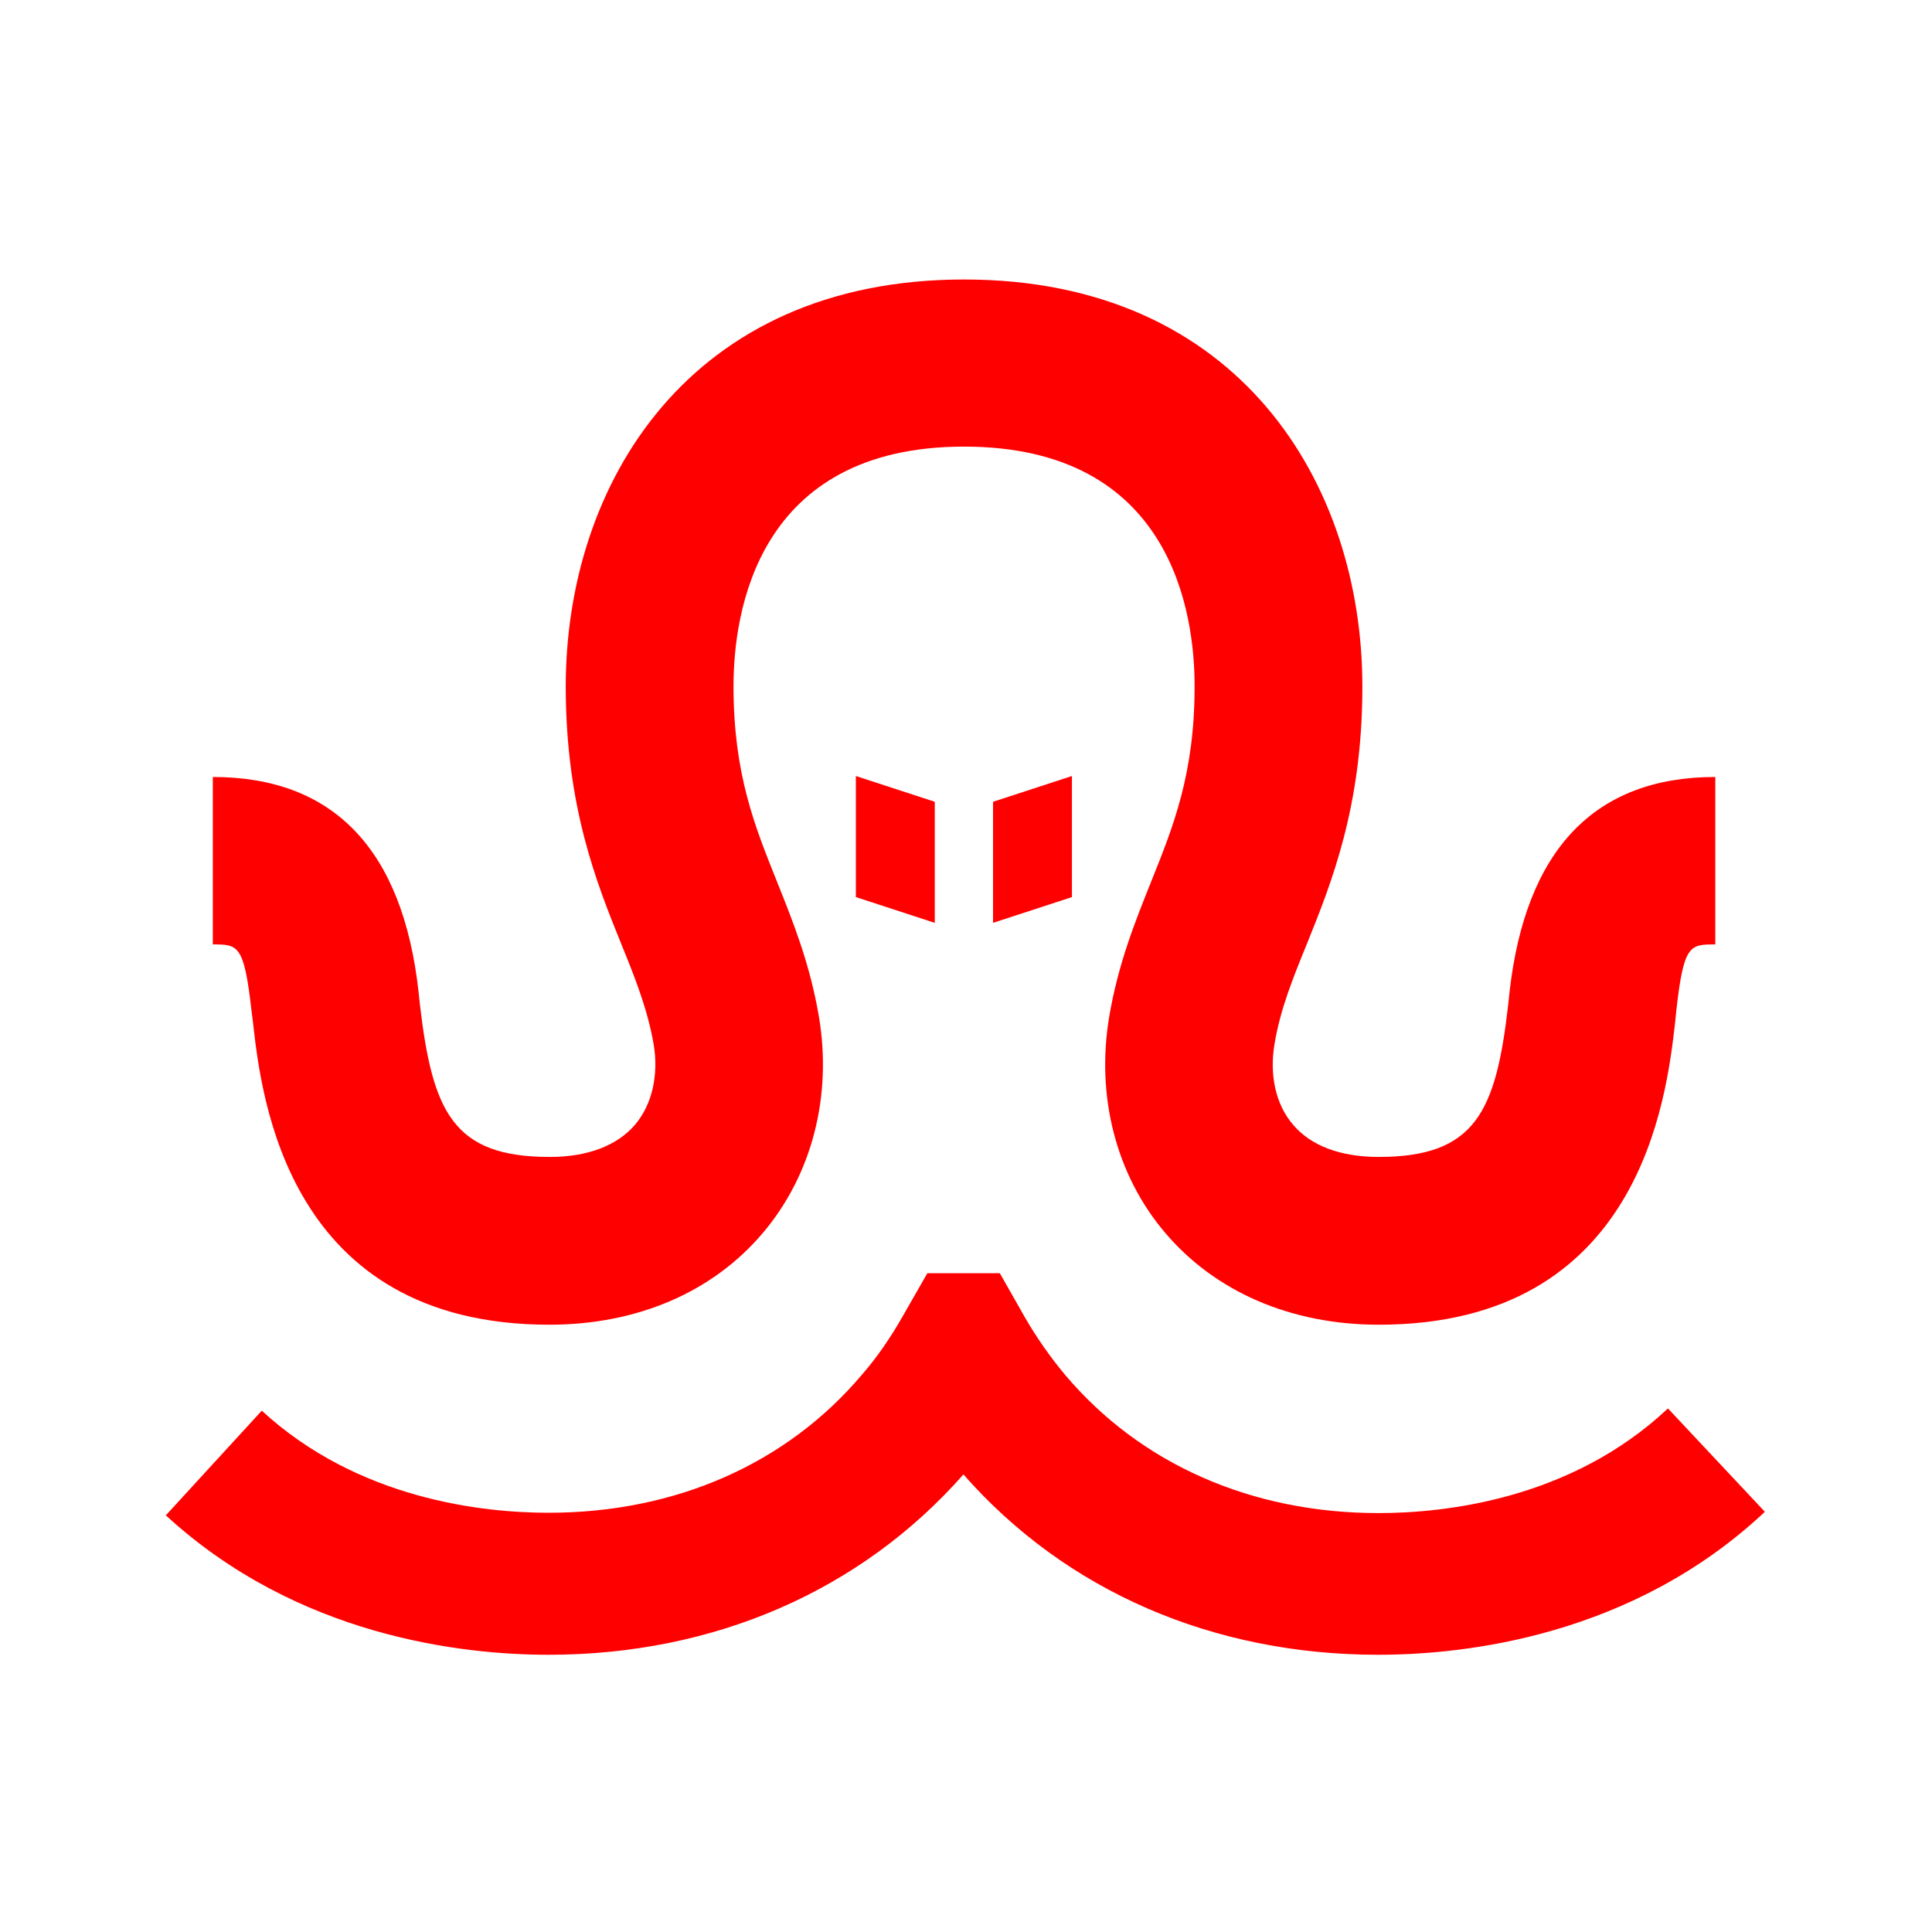
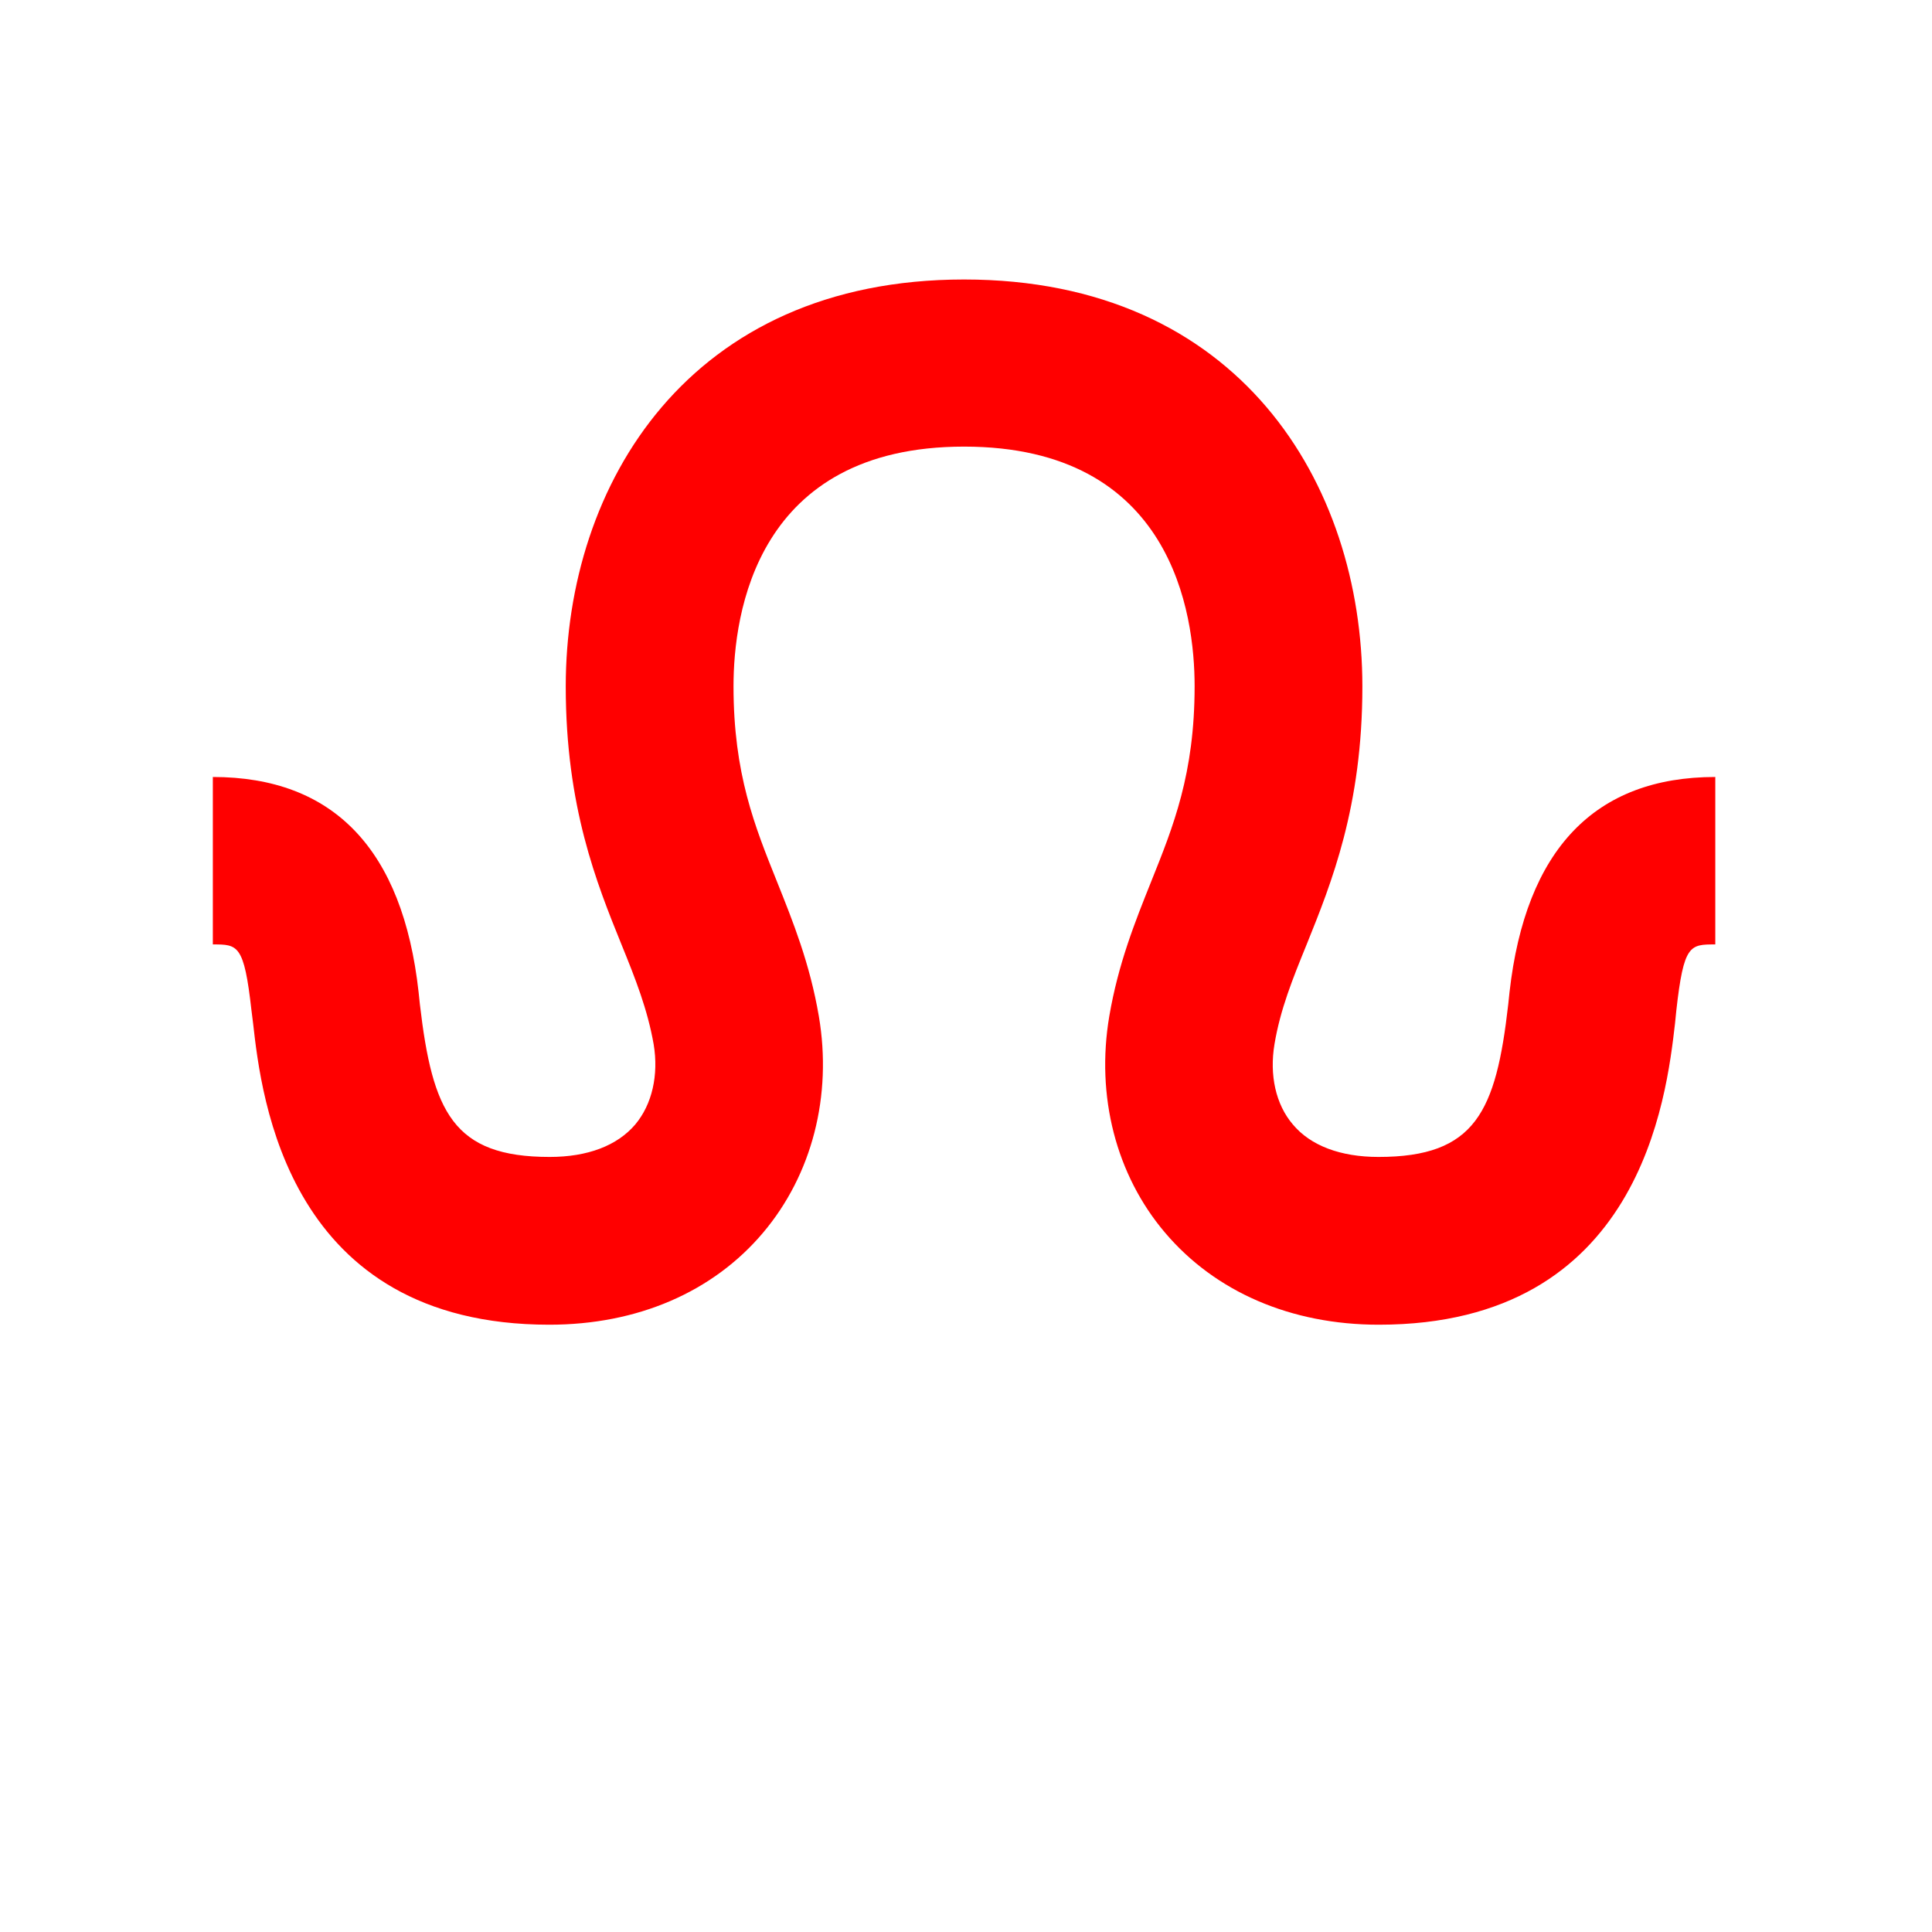
<svg xmlns="http://www.w3.org/2000/svg" version="1.1" x="0" y="0" viewBox="0 0 600 600" xml:space="preserve">
  <g fill="red">
    <path d="M78.1 313.8l.5 4c2.6 23.1 10.7 93.6 92 93.6 27.3 0 50.8-10.1 66.4-28.6 15.2-18 21.5-42.5 17.3-67.2-2.8-16.4-8-29.3-13-41.8-6.9-17.2-13.5-33.4-13.5-60.7 0-22.4 7-74.4 71.6-74.4 64.7 0 71.6 52 71.6 74.4 0 27.2-6.6 43.5-13.5 60.7-5 12.5-10.2 25.4-13 41.8-4.2 24.8 2.1 49.3 17.3 67.2 15.6 18.4 39.1 28.6 66.4 28.6 81.3 0 89.3-70.4 92-93.6l.4-4c2.3-20.5 4.2-20.5 12.1-20.5v-52c-37.4 0-58.9 22.5-63.9 66.8l-.4 3.8c-3.8 33.4-10.2 47.4-40.3 47.4-11.8 0-21.1-3.5-26.6-10.1-5.3-6.2-7.3-15.3-5.7-24.9 1.8-10.8 5.6-20.2 10-31 7.7-19.1 17.3-42.8 17.3-80.1 0-62.9-38.2-126.4-123.7-126.4-85.4 0-123.7 63.5-123.7 126.4 0 37.3 9.6 61.1 17.3 80.1 4.4 10.8 8.1 20.2 10 31 1.6 9.6-.5 18.7-5.7 24.9-5.6 6.6-14.8 10.1-26.6 10.1-30 0-36.4-14-40.3-47.4l-.4-3.8c-4.9-44.3-26.4-66.8-63.9-66.8v52c7.8 0 9.7 0 12 20.5z" />
-     <path d="M290.3 286.6V249l-24.5-8v37.6zm42.6-8V241l-24.5 8v37.6zM518 437.4c-30.1 28.3-69.3 32.5-89.9 32.5-39.4 0-73.9-15.2-97.3-42.9-4.6-5.5-8.8-11.5-12.4-17.7l-7.9-13.9H288l-7.9 13.8c-3.6 6.3-7.7 12.3-12.4 17.7-23.4 27.7-57.9 42.9-97.3 42.9-20.4 0-59.1-4.1-89.1-31.7l-29.8 32.5c41 37.7 92.1 43.3 118.9 43.3 51.4 0 97-19.9 128.8-56 31.8 36.2 77.4 56 128.8 56 27.2 0 79-5.8 120.1-44.4L518 437.4z" />
  </g>
</svg>